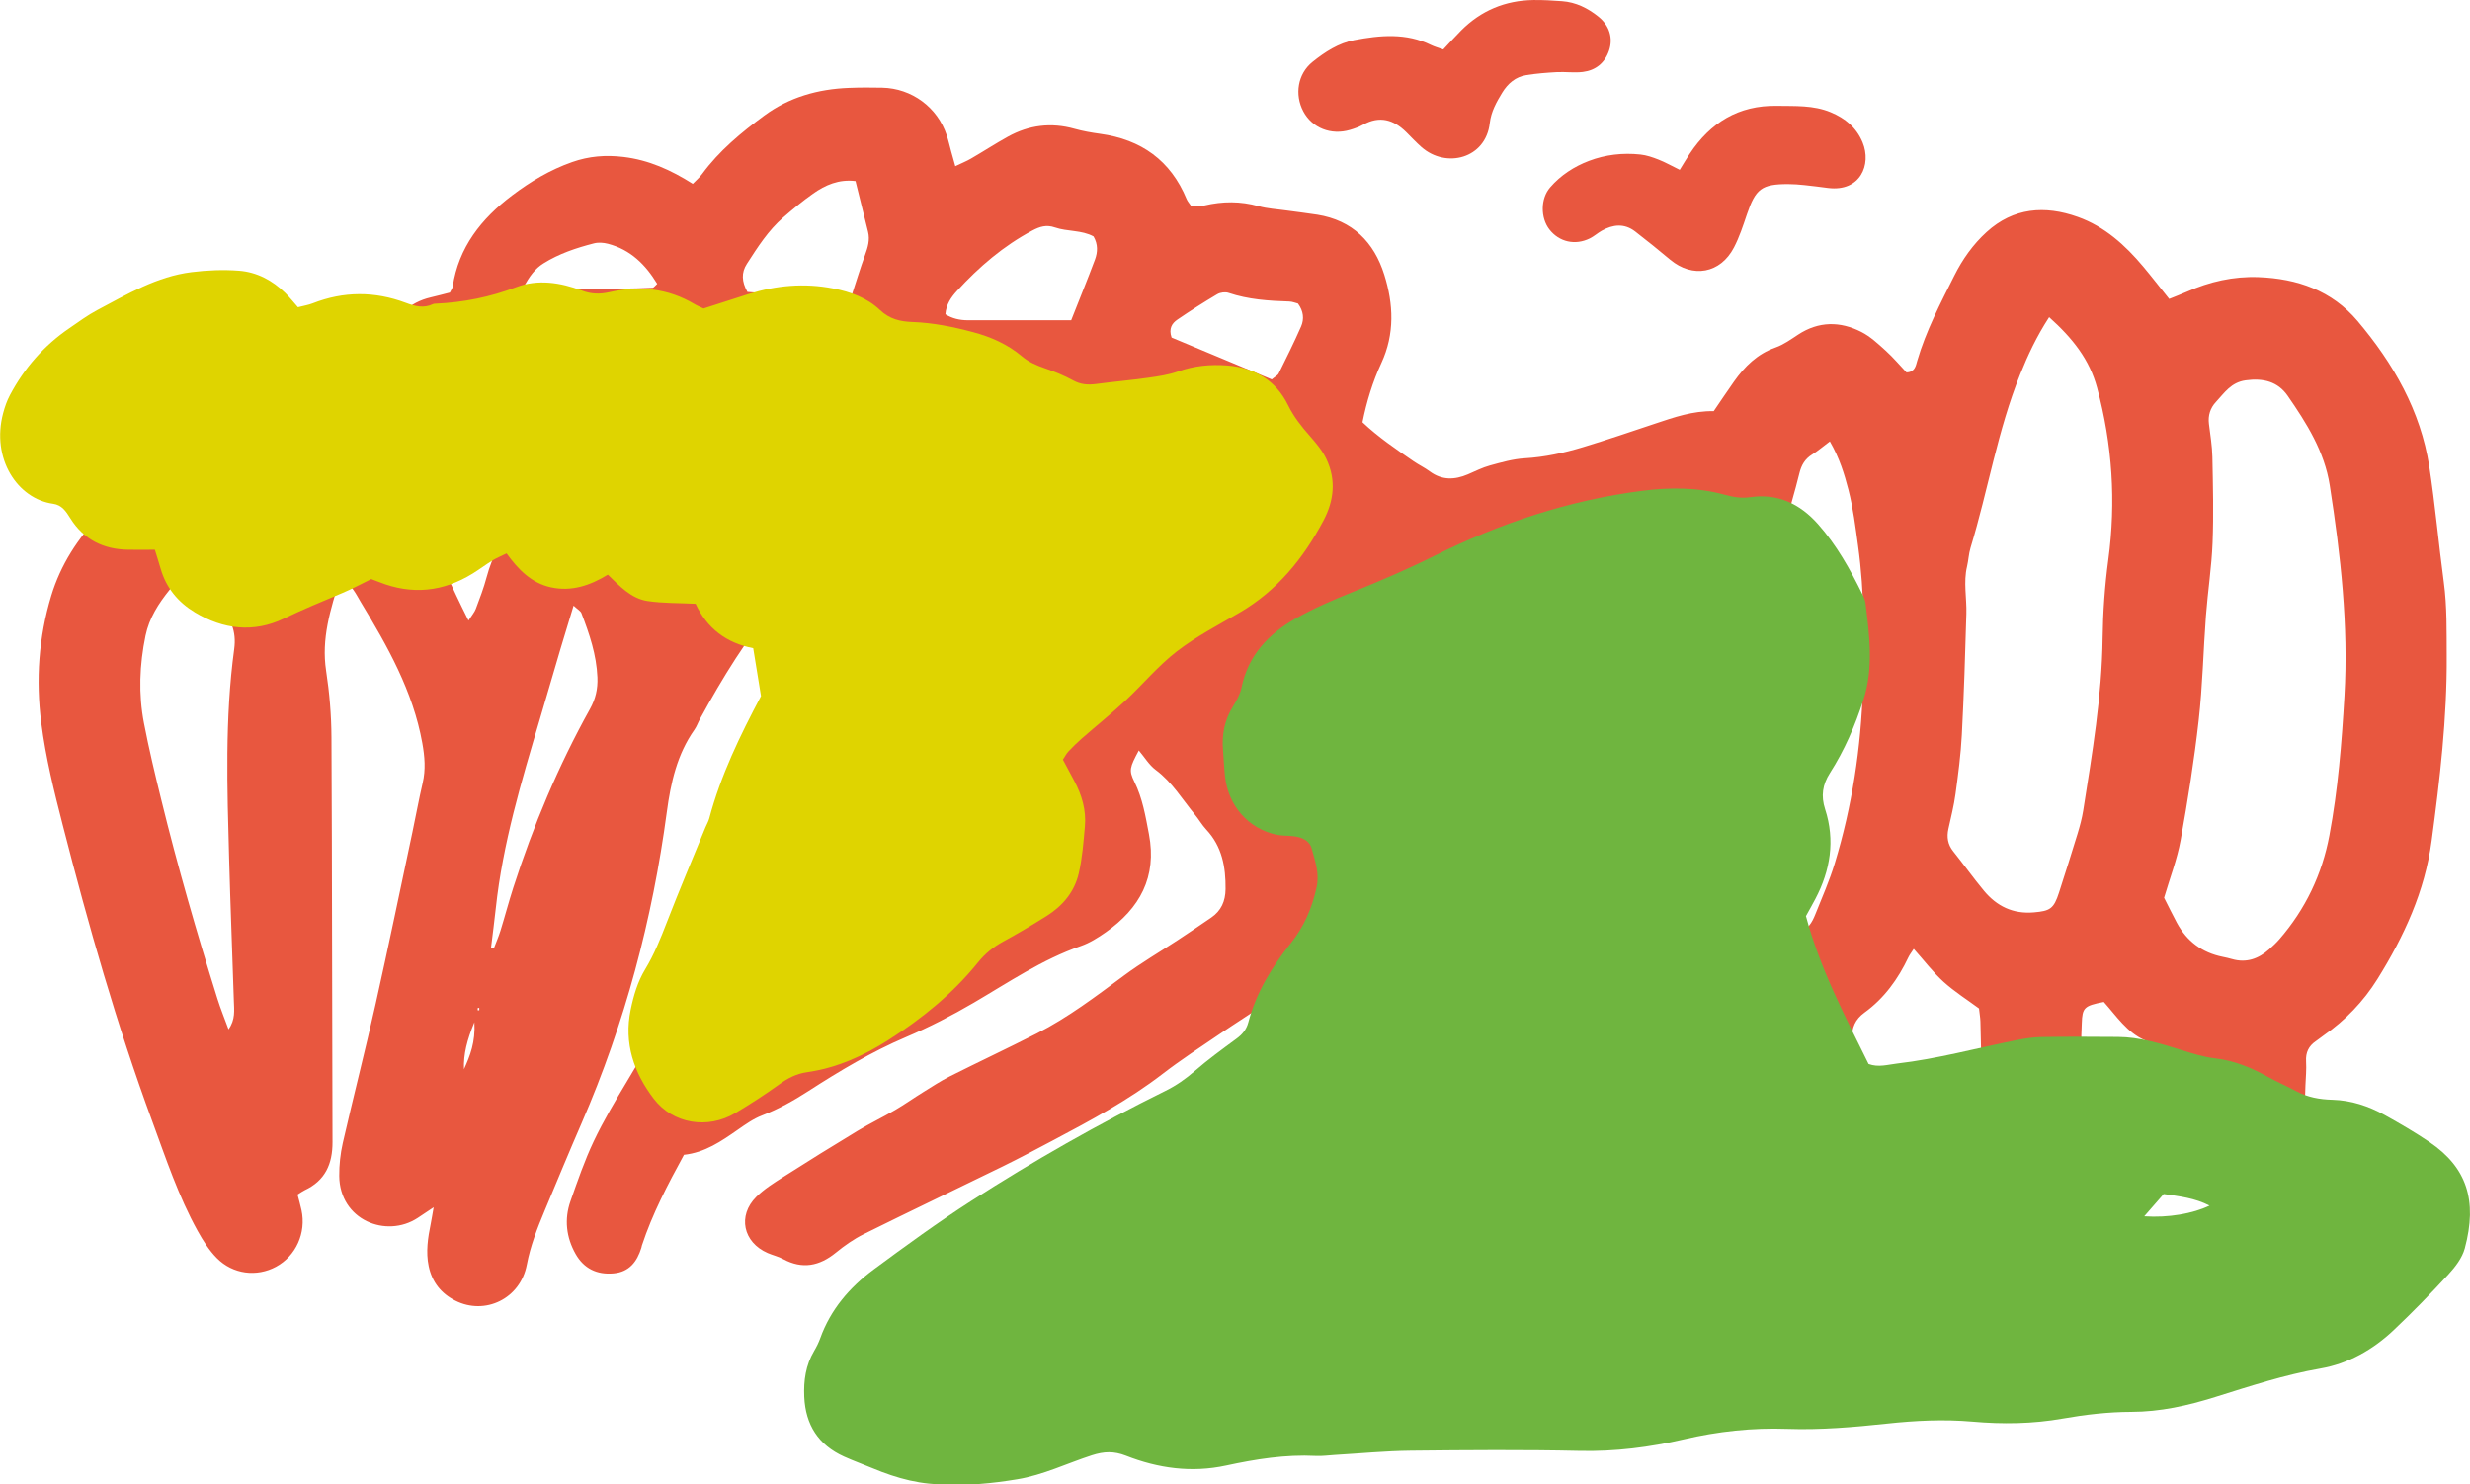
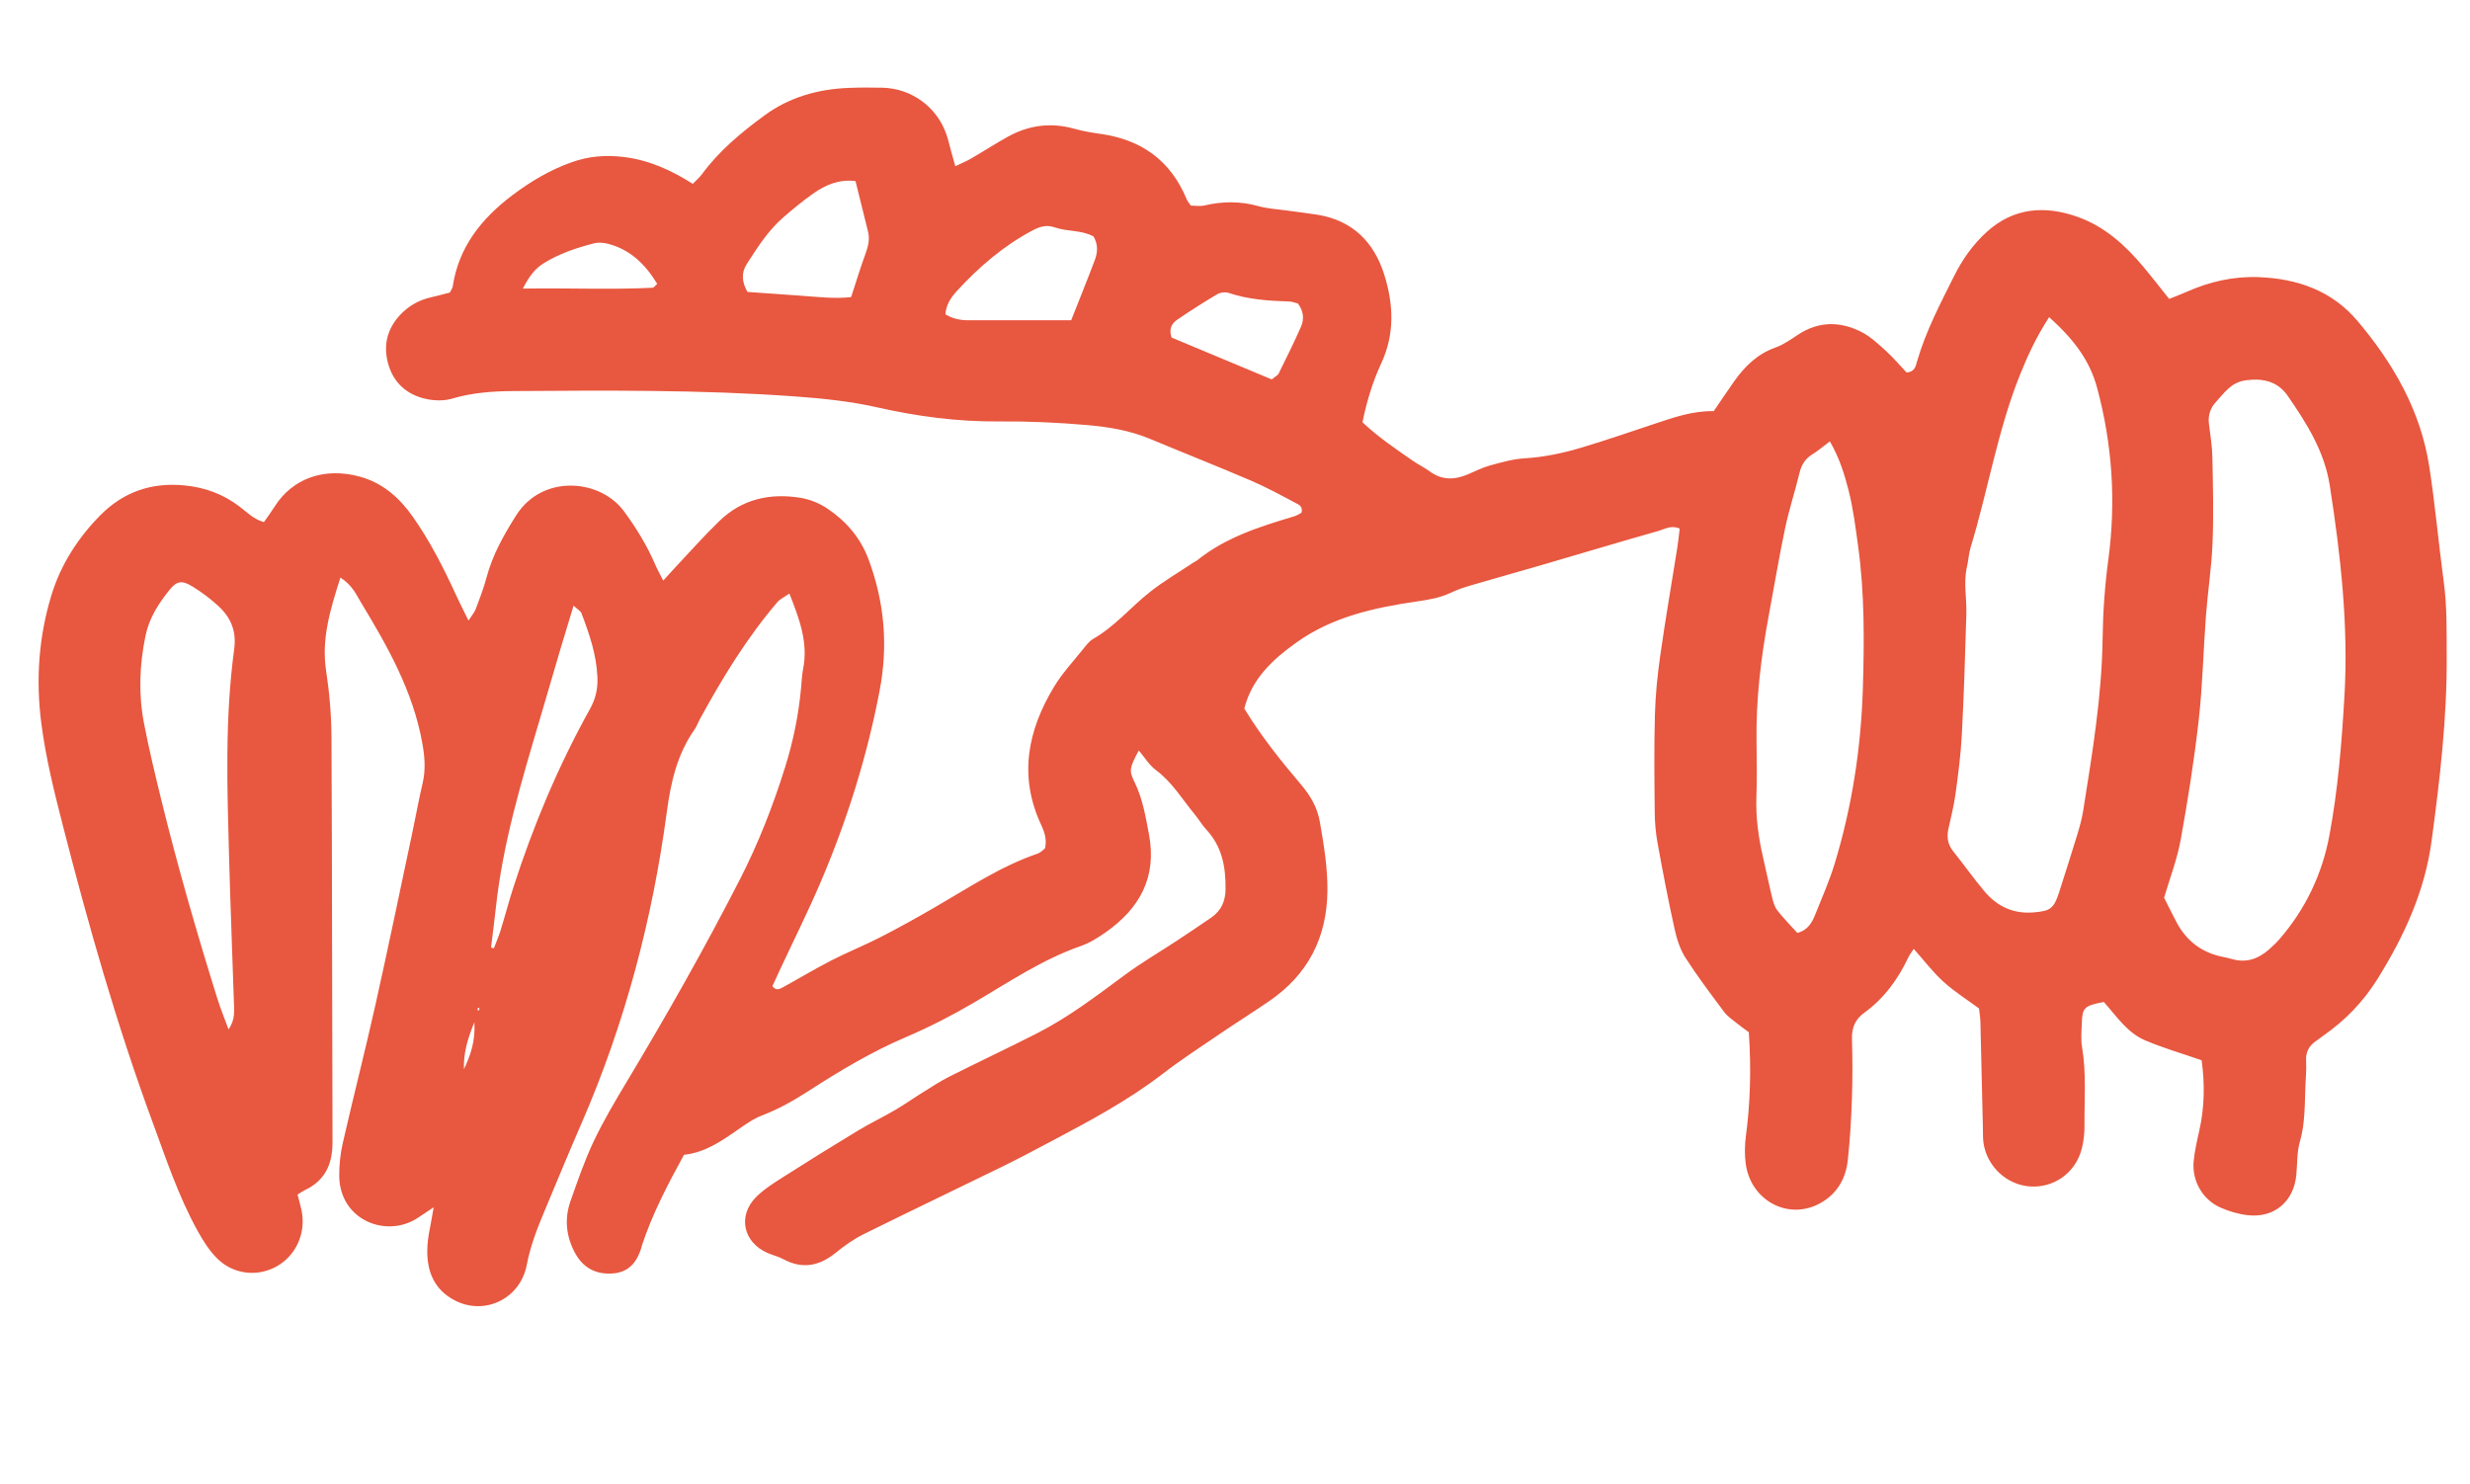
<svg xmlns="http://www.w3.org/2000/svg" version="1.1" viewBox="0 0 904.34 543.47">
  <defs>
    <style>
      .cls-1 {
        fill: #e8573f;
      }

      .cls-1, .cls-2, .cls-3 {
        mix-blend-mode: multiply;
        stroke-width: 0px;
      }

      .cls-2 {
        fill: #6fb53f;
      }

      .cls-3 {
        fill: #dfd400;
      }

      .cls-4 {
        isolation: isolate;
      }
    </style>
  </defs>
  <g class="cls-4">
    <g id="Laag_1" data-name="Laag 1">
      <g>
        <path class="cls-1" d="M124.64,211.44c-3.77,11.87-7.02,22.48-5.24,34.16,1.23,8.02,1.92,16.2,1.96,24.31.25,49.41.21,98.83.38,148.24.03,8.04-2.7,14.12-10.22,17.63-.76.36-1.44.88-2.58,1.58.48,1.89,1.04,3.78,1.45,5.7,1.78,8.34-2.03,16.78-9.32,20.72-7.06,3.82-15.8,2.79-21.7-3.17-2.8-2.83-5.03-6.37-6.98-9.89-7.07-12.76-11.64-26.59-16.65-40.21-13.05-35.47-23.37-71.77-32.75-108.36-3.18-12.38-6.25-24.75-7.88-37.47-2.03-15.82-.94-31.37,3.65-46.55,3.41-11.27,9.7-21.13,17.99-29.5,8.46-8.54,18.73-12.11,30.9-10.9,7.52.75,14.04,3.18,20,7.69,2.71,2.05,5.16,4.66,8.97,5.74,1.38-1.98,2.75-3.8,3.96-5.72,6.37-10.13,18.06-14.59,31.32-10.89,8.23,2.3,14.27,7.62,19.09,14.42,6.4,9.05,11.4,18.89,16.01,28.94,1.31,2.86,2.76,5.66,4.53,9.29,1.25-1.95,2.2-3.01,2.67-4.25,1.43-3.8,2.9-7.62,3.94-11.53,2.19-8.27,6.31-15.55,10.83-22.71,9.61-15.21,30.75-13.38,39.47-1.55,4.5,6.1,8.43,12.53,11.44,19.5.78,1.8,1.75,3.52,2.95,5.91,1.8-1.98,3.09-3.44,4.42-4.85,5.38-5.7,10.57-11.6,16.2-17.03,8.37-8.08,18.71-10.27,29.89-8.38,3.33.56,6.75,1.99,9.56,3.87,6.88,4.61,12.15,10.68,15.11,18.64,5.81,15.62,7.21,31.41,4.07,47.93-4.64,24.39-12.03,47.85-21.78,70.6-4.69,10.94-10.03,21.6-15.06,32.39-.85,1.82-1.67,3.64-2.43,5.33,1.5,1.91,2.85.94,4.01.3,5.86-3.21,11.59-6.67,17.53-9.71,5.93-3.04,12.14-5.53,18.07-8.57,6.71-3.44,13.31-7.11,19.83-10.89,12.31-7.12,24.17-15.08,37.78-19.71,1.02-.35,1.82-1.32,2.6-1.91.72-3.29-.21-5.97-1.46-8.65-8.28-17.77-4.89-34.57,4.79-50.56,2.99-4.93,7.02-9.24,10.65-13.78,1.08-1.35,2.21-2.86,3.67-3.7,7.93-4.54,13.72-11.6,20.76-17.16,4.99-3.94,10.54-7.18,15.84-10.72.48-.32,1.04-.54,1.49-.9,10.44-8.41,22.91-12.3,35.45-16.06,1.04-.31,1.98-.95,2.7-1.31.62-2.46-1.12-3.03-2.21-3.61-5.38-2.86-10.75-5.79-16.35-8.19-12.27-5.26-24.69-10.16-37.01-15.3-7.34-3.06-15.13-4.34-22.9-5.01-10.69-.93-21.47-1.42-32.2-1.33-15.21.14-30.03-1.84-44.86-5.19-9.88-2.23-20.09-3.26-30.22-3.99-34.24-2.45-68.55-2.17-102.85-1.94-7.54.05-15.05.59-22.42,2.77-2.93.87-6.43.78-9.45.13-7.05-1.52-12.02-5.92-13.95-12.97-2.01-7.34,0-13.8,5.62-19.01,2.82-2.61,6.15-4.32,9.92-5.2,2.51-.58,4.99-1.26,7.08-1.79.54-1.1.94-1.6,1.02-2.14,2.16-14.45,10.51-24.91,21.73-33.4,6.73-5.09,13.97-9.41,22.01-12.23,6.13-2.15,12.24-2.66,18.82-1.87,9.24,1.12,17.27,4.73,25.35,9.84,1.17-1.22,2.45-2.28,3.41-3.59,6.27-8.54,14.34-15.2,22.76-21.4,9.15-6.74,19.7-9.71,30.98-10.14,4.07-.16,8.14-.16,12.21-.07,10.82.22,20.25,7.2,23.62,17.43.64,1.93,1.08,3.92,1.62,5.88.44,1.6.89,3.2,1.52,5.43,2.27-1.09,4.1-1.81,5.77-2.79,4.52-2.62,8.91-5.48,13.48-8.01,7.71-4.26,15.83-5.3,24.4-2.89,3.06.86,6.24,1.41,9.39,1.84,15.05,2.08,25.81,9.75,31.67,23.95.32.78.95,1.45,1.54,2.34,1.62,0,3.38.32,4.97-.06,6.64-1.56,13.16-1.61,19.79.25,3.32.93,6.86,1.1,10.3,1.59,3.74.53,7.5.95,11.23,1.54,12.88,2.07,20.77,10.01,24.53,21.99,3.38,10.77,3.87,21.66-1.08,32.34-3.17,6.84-5.37,14.04-6.91,21.66,5.79,5.48,12.28,9.85,18.7,14.28,1.91,1.32,4.05,2.32,5.91,3.7,4.47,3.31,9.11,3.17,13.97,1.1,2.67-1.14,5.29-2.49,8.08-3.25,4.18-1.14,8.45-2.38,12.74-2.63,7.33-.43,14.39-1.98,21.33-4.08,8.89-2.69,17.68-5.7,26.49-8.64,6.88-2.3,13.73-4.69,21.38-4.54,2.51-3.67,4.91-7.28,7.41-10.82,3.92-5.54,8.55-10.14,15.22-12.49,2.95-1.04,5.62-2.97,8.28-4.72,7.55-4.95,15.39-4.92,23.14-.98,3.29,1.67,6.14,4.35,8.92,6.87,2.77,2.51,5.2,5.4,7.61,7.95,3.13-.13,3.4-2.44,3.93-4.25,3.2-10.95,8.47-20.98,13.54-31.1,3.02-6.04,6.86-11.49,11.85-16.03,9.88-9,21.37-9.81,33.35-5.56,9.84,3.49,17.41,10.34,24.03,18.24,3.15,3.76,6.15,7.65,9.48,11.8,2.29-.93,4.4-1.72,6.46-2.63,8.35-3.71,17.1-5.69,26.23-5.35,14.18.53,26.87,4.9,36.29,16.07,13.12,15.55,23.07,32.84,26.24,53.24,2.18,14.05,3.41,28.25,5.32,42.35,1.22,8.98,1.01,17.97,1.07,26.97.15,22.73-2.5,45.21-5.52,67.69-2.49,18.58-10.1,35.04-19.85,50.68-5.12,8.22-11.76,15.11-19.74,20.66-.95.66-1.84,1.42-2.81,2.07-2.63,1.78-3.76,4.16-3.57,7.4.17,2.89-.1,5.81-.23,8.71-.3,6.94-.07,13.89-2.05,20.74-1.11,3.84-.91,8.05-1.29,12.1-.92,9.77-8.07,15.87-17.8,14.76-3.4-.39-6.86-1.41-10-2.8-6.59-2.94-10.49-9.84-9.78-17.03.37-3.74,1.22-7.45,2.05-11.13,1.95-8.59,2.04-17.19.86-25.76-7.18-2.49-14.14-4.49-20.75-7.32-6.58-2.82-10.51-8.95-15.07-14.03-7.18,1.41-7.87,2.05-8.06,7.84-.09,2.9-.38,5.88.1,8.71,1.62,9.55.8,19.14.89,28.71.03,2.87-.31,5.83-1.03,8.6-2.28,8.69-10.1,14.25-18.82,13.7-8.58-.55-15.85-7.28-17.13-15.95-.25-1.71-.17-3.48-.21-5.22-.31-13.07-.59-26.13-.92-39.2-.04-1.44-.3-2.87-.51-4.8-4.24-3.14-8.93-6.1-12.99-9.76-3.82-3.45-6.98-7.65-10.91-12.06-.87,1.35-1.52,2.16-1.95,3.07-3.8,8.01-8.86,15.03-16.1,20.27-3.4,2.46-4.68,5.51-4.56,9.66.21,7.26.23,14.54-.02,21.8-.26,7.54-.7,15.08-1.51,22.58-.76,7.03-4.22,12.72-10.65,16.03-11.48,5.91-24.85-1.39-26.7-14.62-.48-3.41-.4-7,.06-10.42,1.51-11.34,2.01-24.02,1.05-37.86-1.3-.96-2.93-2.1-4.47-3.34-1.58-1.28-3.34-2.45-4.53-4.04-4.85-6.5-9.76-12.98-14.14-19.79-1.99-3.1-3.22-6.88-4.02-10.52-2.32-10.48-4.34-21.04-6.26-31.6-.67-3.69-.99-7.49-1.03-11.25-.12-11.92-.26-23.84.07-35.75.2-7.24.93-14.5,1.96-21.68,1.88-13.22,4.17-26.38,6.26-39.57.35-2.23.56-4.49.85-6.84-3.11-1.39-5.5.2-7.82.86-14.24,4.04-28.41,8.3-42.62,12.45-8.63,2.52-17.3,4.92-25.92,7.45-2.5.73-5.01,1.55-7.35,2.68-3.99,1.92-8.14,2.59-12.51,3.23-15.57,2.26-30.94,5.63-44.06,15-8.57,6.12-16.31,13.13-19.13,24.21,5.98,9.88,13.24,18.96,20.75,27.8,3.51,4.14,6.01,8.45,6.93,13.77,1.44,8.3,2.83,16.58,2.76,25.06-.14,17.27-7.16,30.83-21.43,40.57-5.99,4.09-12.14,7.95-18.14,12.04-6.96,4.74-14.04,9.33-20.71,14.47-12.5,9.63-26.29,17.03-40.15,24.37-6.15,3.26-12.29,6.53-18.53,9.59-16.94,8.3-33.97,16.41-50.87,24.79-3.6,1.79-6.99,4.18-10.12,6.73-6.03,4.92-12.27,6.19-19.32,2.38-1.77-.96-3.8-1.41-5.67-2.22-8.99-3.89-11.11-13.67-4.17-20.57,2.85-2.83,6.37-5.04,9.79-7.22,9.05-5.77,18.17-11.44,27.36-16.99,4.47-2.7,9.2-4.96,13.71-7.6,3.49-2.04,6.79-4.39,10.23-6.52,3.19-1.98,6.34-4.06,9.68-5.74,10.62-5.34,21.4-10.39,31.99-15.79,11.44-5.82,21.61-13.57,31.89-21.18,6.29-4.66,13.09-8.63,19.64-12.94,4.12-2.72,8.22-5.47,12.29-8.27,3.63-2.5,5.18-5.98,5.23-10.41.09-8.09-1.26-15.6-7.04-21.79-1.58-1.69-2.74-3.75-4.22-5.54-4.6-5.57-8.31-11.87-14.3-16.31-2.43-1.8-4.08-4.64-6.2-7.13-3.34,6.25-3.69,7.25-1.63,11.44,3.01,6.1,4.09,12.63,5.34,19.21,2.98,15.7-3.35,27.15-15.81,35.91-2.83,1.99-5.89,3.91-9.13,5.04-14.15,4.91-26.43,13.28-39.19,20.75-8.03,4.7-16.24,8.93-24.82,12.59-12.57,5.35-24.31,12.4-35.79,19.8-5.39,3.48-10.9,6.58-16.92,8.89-3.19,1.22-6.1,3.3-8.94,5.28-5.98,4.16-11.93,8.3-19.64,9.13-5.91,10.82-11.57,21.57-15.4,33.2-.09.27-.12.57-.2.85-1.58,5.09-4.43,8.84-10.18,9.36-6.1.56-10.9-1.8-13.89-7.09-3.44-6.09-4.22-12.71-1.88-19.36,2.6-7.39,5.15-14.84,8.5-21.9,3.6-7.59,7.93-14.86,12.26-22.08,14.51-24.17,28.4-48.68,41.25-73.77,6.77-13.22,12.15-26.98,16.58-41.16,2.96-9.48,4.93-19.11,5.83-28.97.21-2.31.3-4.66.75-6.93,1.91-9.65-1.32-18.26-5.02-27.64-1.85,1.3-3.41,1.99-4.41,3.16-11.2,13.1-20.11,27.73-28.35,42.8-.7,1.27-1.17,2.69-2,3.87-6.37,9.05-8.67,19.31-10.12,30.12-5.27,39.35-15.34,77.43-31.19,113.92-4.63,10.65-9.07,21.39-13.55,32.11-2.68,6.42-5.21,12.8-6.53,19.77-2.36,12.42-15.26,18.64-26.15,13.15-5.22-2.63-8.55-6.81-9.77-12.62-1.1-5.27-.3-10.41.75-15.55.33-1.63.58-3.27,1.07-6.02-2.57,1.71-4.18,2.8-5.81,3.87-11.57,7.62-28.63.77-28.76-15.36-.03-4.02.41-8.13,1.3-12.05,3.88-16.98,8.21-33.85,12.01-50.84,4.69-20.97,9.03-42.02,13.5-63.04,1.27-5.96,2.34-11.97,3.73-17.9,1.16-4.94.76-9.71-.13-14.66-3.41-19.02-12.73-35.41-22.52-51.59-1.74-2.88-3.1-6.18-7.43-8.96ZM792.33,328.67c1.76,3.47,3.15,6.34,4.66,9.15q5.5,10.23,16.82,12.51c1.14.23,2.27.49,3.39.81,5.26,1.52,9.7-.09,13.62-3.58,1.3-1.16,2.58-2.35,3.72-3.66,9.55-11,15.65-23.81,18.31-37.98,3.16-16.84,4.52-33.96,5.52-51.04,1.51-25.91-1.39-51.6-5.38-77.18-1.94-12.44-8.47-22.76-15.41-32.8-3.61-5.22-8.96-6.54-15.38-5.65-5.38.74-7.8,4.62-10.89,7.93-2.07,2.22-2.93,4.94-2.55,8.03.49,4.03,1.18,8.07,1.26,12.12.21,10.43.48,20.88.07,31.3-.35,8.97-1.75,17.89-2.43,26.86-.96,12.73-1.21,25.53-2.65,38.2-1.66,14.69-3.98,29.32-6.61,43.86-1.29,7.09-3.95,13.93-6.06,21.13ZM750.24,116.14c-4.65,7.18-7.78,13.92-10.58,20.87-8.28,20.55-11.77,42.47-18.19,63.54-.67,2.21-.75,4.58-1.28,6.84-1.38,5.78-.08,11.57-.25,17.34-.42,14.79-.88,29.59-1.66,44.36-.38,7.22-1.33,14.43-2.31,21.6-.58,4.3-1.67,8.54-2.6,12.79-.66,3.01-.25,5.69,1.74,8.18,3.81,4.76,7.35,9.74,11.24,14.43,4.72,5.7,10.67,8.62,18.34,7.95,5.87-.51,7.26-1.27,9.18-7.26,2.31-7.18,4.6-14.37,6.8-21.59.84-2.77,1.61-5.6,2.06-8.45,3.31-20.93,6.83-41.82,7.1-63.12.12-9.56.81-19.17,2.08-28.65,2.86-21.32,1.49-42.23-4.1-63-2.78-10.3-8.85-18.03-17.56-25.85ZM669.98,161.59c-2.74,2.05-4.48,3.58-6.44,4.77-2.67,1.63-4,3.91-4.73,6.92-1.62,6.76-3.82,13.39-5.24,20.18-2.21,10.48-3.95,21.06-5.92,31.59-2.87,15.42-4.79,30.93-4.53,46.67.11,6.67.19,13.35-.05,20.02-.27,7.61.78,15.03,2.49,22.4,1.12,4.8,2.09,9.63,3.26,14.41.41,1.65.89,3.46,1.91,4.76,2.28,2.93,4.92,5.59,7.32,8.25,3.9-1.01,5.41-3.83,6.6-6.81,2.47-6.18,5.18-12.3,7.11-18.65,6.34-20.9,9.62-42.26,10.29-64.15.53-17.43.64-34.78-1.75-52.07-.95-6.88-1.8-13.83-3.53-20.53-1.49-5.76-3.25-11.59-6.81-17.75ZM83.67,376.86c2.56-3.54,2.06-7.02,1.95-10.45-.56-17.41-1.26-34.82-1.74-52.23-.7-25.55-1.59-51.12,1.87-76.55.88-6.46-1.19-11.47-5.66-15.62-2.95-2.74-6.24-5.2-9.67-7.31-3.81-2.34-5.71-2-8.33,1.25-4.03,4.99-7.47,10.32-8.81,16.79-2.2,10.65-2.63,21.35-.57,32.01,1.81,9.39,4.04,18.7,6.32,27.99,6.01,24.52,13.02,48.77,20.55,72.86,1.19,3.81,2.72,7.51,4.09,11.27ZM273.67,106.88c6.19.44,12.51.89,18.82,1.33,6.54.46,13.08,1.28,19.13.56,1.83-5.59,3.33-10.57,5.11-15.44,1.02-2.78,1.83-5.49,1.1-8.45-1.51-6.13-3.03-12.26-4.6-18.58-6.08-.75-11.04,1.42-15.56,4.61-3.78,2.67-7.36,5.64-10.86,8.67-5.54,4.79-9.43,10.94-13.35,17.02-2.08,3.22-1.92,6.49.2,10.29ZM392.19,117.26c3.05-7.74,5.99-14.94,8.71-22.21,1.02-2.74,1.14-5.65-.53-8.49-4.39-2.4-9.58-1.71-14.16-3.3-3.1-1.08-5.53-.29-8.2,1.12-10.61,5.64-19.56,13.33-27.63,22.12-2.17,2.36-3.96,4.97-4.24,8.56,2.47,1.55,5.23,2.18,8.14,2.19,12.43.02,24.85.01,37.92.01ZM179.78,346.95c.35.07.7.15,1.05.22.8-2.12,1.72-4.2,2.39-6.36,1.63-5.26,3.03-10.59,4.71-15.82,7.3-22.68,16.48-44.57,28.07-65.4,2.06-3.7,2.91-7.35,2.74-11.58-.34-8.27-2.94-15.91-5.85-23.49-.33-.86-1.44-1.42-2.89-2.78-1.76,5.81-3.28,10.75-4.75,15.7-2.55,8.61-5.04,17.24-7.59,25.85-6.75,22.78-13.6,45.52-16.14,69.28-.51,4.8-1.16,9.59-1.74,14.38ZM465.65,138.9c1.26-1.06,2.18-1.47,2.52-2.17,2.81-5.69,5.65-11.37,8.19-17.18,1.2-2.75.9-5.67-1.14-8.42-.96-.24-2.06-.71-3.18-.74-7.53-.24-14.99-.72-22.23-3.16-1.21-.41-3.03-.17-4.14.49-4.96,2.94-9.83,6.04-14.59,9.29-1.97,1.34-3.27,3.3-2.12,6.58,11.81,4.93,24.01,10.03,36.69,15.33ZM191.42,105.66c16.9-.26,32.22.45,47.55-.31.41-.02.79-.67,1.65-1.43-4.26-7.02-9.75-12.52-18.03-14.67-1.63-.42-3.53-.57-5.13-.15-6.46,1.66-12.78,3.76-18.49,7.34-2.98,1.87-5.07,4.48-7.55,9.22ZM169.87,391.48c2.24-4.9,4.24-9.92,3.82-17.23-2.72,6.59-4.02,11.7-3.82,17.23ZM175.48,369.86v-.84c-.2.01-.56,0-.56.04-.05.27-.02.56-.01.84.19-.01.39-.02.58-.03Z" />
-         <path class="cls-1" d="M615,62.18c1.52-2.45,2.53-4.17,3.63-5.84,7.57-11.43,17.91-17.84,31.94-17.59,6.65.12,13.37-.3,19.72,2.35,5.28,2.2,9.41,5.59,11.66,11.03,3.36,8.1-.82,18.17-12.64,16.69-2.88-.36-5.75-.76-8.63-1.05-2.02-.21-4.05-.37-6.07-.37-9.62,0-11.85,1.74-15.02,11.1-1.39,4.11-2.75,8.29-4.74,12.11-4.95,9.53-15.12,11.33-23.35,4.47-4.22-3.52-8.48-6.99-12.83-10.34-3.94-3.03-8.12-2.59-12.23-.27-1.51.85-2.82,2.06-4.37,2.82-5.39,2.66-11.23,1.3-14.8-3.3-3.27-4.23-3.29-11.24.27-15.36,3.86-4.47,8.79-7.66,14.24-9.73,6.01-2.28,12.39-3.01,18.82-2.32,2.26.24,4.51,1.02,6.64,1.86,2.4.94,4.66,2.23,7.75,3.74Z" />
-         <path class="cls-1" d="M528.42,18.11c2.54-2.7,4.47-4.86,6.51-6.91,7.3-7.35,16.19-11.04,26.51-11.19,3.47-.05,6.96.17,10.43.42,5.1.36,9.49,2.55,13.39,5.69,3.97,3.19,5.44,7.81,3.85,12.43-1.54,4.5-4.9,7.21-9.56,7.79-3.13.39-6.36-.09-9.54.07-3.73.2-7.47.5-11.15,1.09-3.95.62-6.79,3.05-8.86,6.43-2.12,3.47-4.07,6.95-4.55,11.14-1.47,12.97-15.95,16.76-25.04,8.75-1.95-1.72-3.73-3.65-5.58-5.48-4.62-4.55-9.72-6.05-15.73-2.7-1.5.84-3.17,1.43-4.83,1.92-6.95,2.06-13.86-.71-17.08-6.76-3.27-6.14-2.09-13.76,3.37-18.14,4.52-3.63,9.54-6.89,15.28-7.98,9.44-1.79,18.99-2.71,28.11,1.79,1.26.62,2.65.98,4.46,1.64Z" />
-         <path class="cls-2" d="M661.23,335.47c5.26,19.52,14.34,36.67,22.91,54.08,3.63,1.34,7.02.23,10.42-.16,14.74-1.71,29.03-5.63,43.53-8.53,3.11-.62,6.3-1.13,9.47-1.18,9.3-.15,18.6-.1,27.9-.03,7.94.06,15.43,2.37,22.93,4.71,4.14,1.29,8.35,2.64,12.62,3.13,7.12.81,13.42,3.49,19.56,6.89,3.29,1.82,6.77,3.3,10.08,5.09,4.19,2.27,8.6,3.05,13.37,3.18,6.75.19,13.15,2.29,19.05,5.57,5.58,3.11,11.12,6.32,16.4,9.9,13.68,9.27,17.69,21.36,12.95,38.97-.93,3.46-3.46,6.75-5.96,9.47-6.49,7.05-13.18,13.93-20.14,20.5-7.53,7.11-16.56,12.22-26.69,13.98-13.24,2.3-25.87,6.47-38.6,10.45-10.02,3.14-20.06,5.41-30.72,5.43-8.37.02-16.83,1-25.1,2.46-11.01,1.95-22.03,2.09-33.01,1.12-10.52-.92-20.95-.39-31.31.72-12.16,1.3-24.28,2.36-36.5,1.93-12.85-.46-25.39.91-37.98,3.84-12.39,2.89-25.07,4.5-37.98,4.21-20.63-.46-41.27-.3-61.91-.07-9.28.1-18.54,1.02-27.81,1.56-2.32.14-4.65.48-6.96.36-11.13-.57-22.03,1.19-32.82,3.52-12.67,2.74-24.88,1.03-36.68-3.6-4.42-1.73-8.03-1.59-12.48-.16-9.09,2.94-17.77,7.22-27.29,8.79-4.56.75-9.16,1.37-13.77,1.71-3.76.28-7.56-.09-11.33.09-9.81.44-18.96-2.11-27.88-5.83-3.48-1.45-7.04-2.72-10.47-4.28-9.4-4.24-14.11-11.65-14.57-21.89-.26-5.92.53-11.58,3.62-16.78.88-1.49,1.66-3.07,2.25-4.7,3.78-10.5,10.75-18.62,19.52-25.11,11.68-8.63,23.43-17.21,35.64-25.06,22.97-14.77,46.71-28.26,71.21-40.36,3.95-1.95,7.42-4.39,10.75-7.28,4.82-4.18,9.99-7.95,15.14-11.73,2.2-1.61,3.75-3.35,4.47-6.11,2.86-10.87,8.63-20.27,15.56-28.97,4.81-6.04,7.69-12.66,9.39-20.27,1.2-5.36-.53-9.72-1.76-14.35-.82-3.05-3.78-4.21-6.84-4.54-2.02-.22-4.1-.11-6.07-.54-10.33-2.24-17.64-10.57-18.83-21.39-.35-3.17-.46-6.37-.73-9.55-.47-5.66.53-10.95,3.56-15.86,1.35-2.19,2.71-4.58,3.22-7.06,2.39-11.77,9.85-19.61,19.75-25.25,6.53-3.72,13.51-6.73,20.5-9.55,10.23-4.13,20.34-8.43,30.23-13.37,24.05-12.01,49.35-20.4,76.08-23.86,10.08-1.31,20.32-1.33,30.29,1.41,3.12.86,6.12,1.39,9.4.91,10.08-1.46,18.2,2.42,24.79,9.83,6.82,7.66,11.76,16.54,16.27,25.68.51,1.03,1,2.15,1.14,3.28,1.45,11.81,3.03,23.59-.74,35.36-3.03,9.47-6.95,18.5-12.29,26.86-2.71,4.24-3.32,8.42-1.75,13.23,3.71,11.43,1.93,22.37-3.57,32.84-1.08,2.05-2.23,4.07-3.48,6.35ZM785.07,445.32c8.7.61,17.83-.96,23.9-3.91-5.37-2.78-11-3.42-16.78-4.25-2.18,2.5-4.22,4.84-7.12,8.16Z" />
-         <path class="cls-3" d="M257.54,112.96c5.45-1.75,10.95-3.55,16.48-5.29,10.15-3.19,20.42-4.13,30.96-2.08,6.42,1.25,12.48,3.44,17.19,7.9,3.52,3.33,7.39,4.24,11.86,4.4,7.59.27,14.98,1.77,22.3,3.73,6.54,1.75,12.63,4.45,17.82,8.83,2.52,2.13,5.34,3.32,8.39,4.37,3.55,1.22,7.08,2.66,10.37,4.46,2.75,1.51,5.41,1.7,8.38,1.31,6.33-.84,12.69-1.39,19.01-2.28,3.71-.52,7.5-1.07,11.01-2.31,5.91-2.1,11.91-2.66,18.03-2.19,10.01.77,17.81,5.48,22.25,14.52,2.11,4.29,4.89,7.79,7.97,11.28,2.28,2.59,4.6,5.34,6.06,8.42,3.61,7.6,2.85,15.21-1.08,22.6-7.37,13.86-16.93,25.65-30.72,33.68-7.78,4.53-15.88,8.72-22.97,14.19-6.85,5.29-12.48,12.13-18.86,18.07-5.11,4.75-10.56,9.12-15.81,13.72-1.75,1.53-3.41,3.16-5,4.84-.77.81-1.27,1.87-2.02,2.99,1.41,2.64,2.77,5.18,4.13,7.72,2.81,5.23,4.45,10.79,3.92,16.74-.52,5.77-.95,11.61-2.26,17.23-1.57,6.77-5.94,11.93-11.82,15.6-5.17,3.23-10.42,6.37-15.77,9.28-3.64,1.98-6.69,4.45-9.3,7.69-9.22,11.43-20.5,20.56-32.83,28.42-9.14,5.83-18.95,10.21-29.77,11.76-3.9.56-7.02,2.19-10.16,4.45-5.17,3.74-10.56,7.21-16.04,10.49-10.2,6.09-22.9,3.93-29.87-5.17-7.32-9.55-11.03-20.38-8.48-32.68,1.07-5.16,2.54-10.18,5.27-14.7,3.33-5.5,5.69-11.39,8-17.37,4.5-11.64,9.38-23.14,14.11-34.69.44-1.07,1.07-2.09,1.37-3.2,4.21-15.84,11.32-30.46,18.96-44.84-.94-5.75-1.86-11.41-2.86-17.54-9.81-1.85-16.95-7.29-21.09-16.25-6.11-.31-11.93-.16-17.6-1.01-5.95-.9-10.1-5.36-14.53-9.65-6.53,3.99-13.32,6.27-20.82,4.64-7.2-1.56-12.04-6.58-16.25-12.42-2.15,1.06-3.75,1.69-5.18,2.58-2.47,1.53-4.79,3.29-7.26,4.81-10.86,6.7-22.26,7.85-34.18,3.12-.81-.32-1.62-.62-2.93-1.11-3.32,1.61-6.87,3.55-10.58,5.1-7.21,3.01-14.4,6.01-21.48,9.39-10.98,5.25-22.08,3.97-32.48-2.28-6.2-3.72-10.57-9.01-12.59-16.08-.63-2.19-1.33-4.36-2.1-6.87-3.4,0-6.56.04-9.72,0-9.08-.12-16.34-3.71-21.21-11.5-1.59-2.54-3.09-4.89-6.35-5.34-12.93-1.78-22.75-16.43-18.25-33.24.6-2.23,1.37-4.47,2.45-6.5,5.26-9.93,12.47-18.18,21.77-24.53,3.36-2.29,6.65-4.75,10.22-6.64,11.02-5.84,21.86-12.31,34.53-13.89,5.73-.72,11.62-.96,17.37-.52,6.51.5,12.24,3.52,16.94,8.15,1.64,1.62,3.07,3.44,4.64,5.22,2.11-.55,3.82-.81,5.4-1.43,11.33-4.44,22.69-4.44,34.04-.2,3.36,1.26,6.62,2.14,10.06.46.25-.12.57-.11.86-.13,10.19-.46,19.96-2.4,29.61-6.08,7.75-2.96,16.15-1.71,23.92,1.26,3.47,1.33,6.63,1.4,10.17.6,10.88-2.46,21.35-1.45,31.12,4.37.98.59,2.06,1.01,3.33,1.62Z" />
      </g>
    </g>
  </g>
</svg>